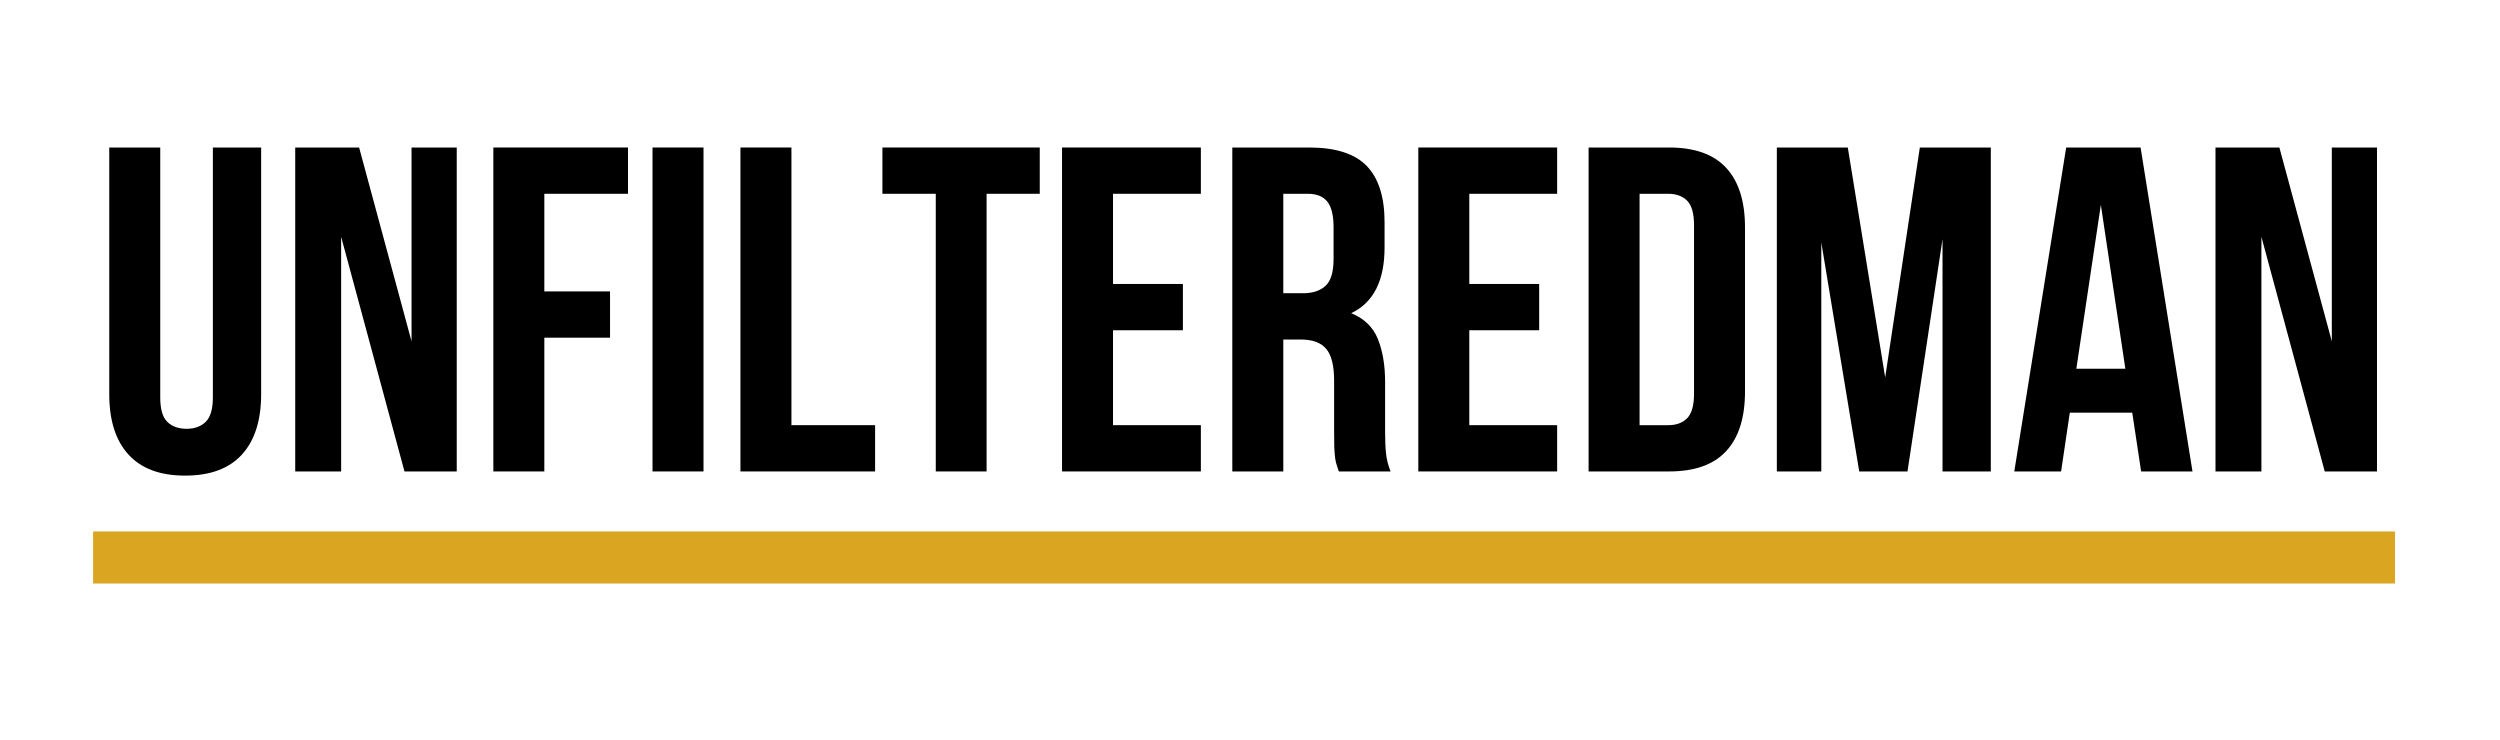
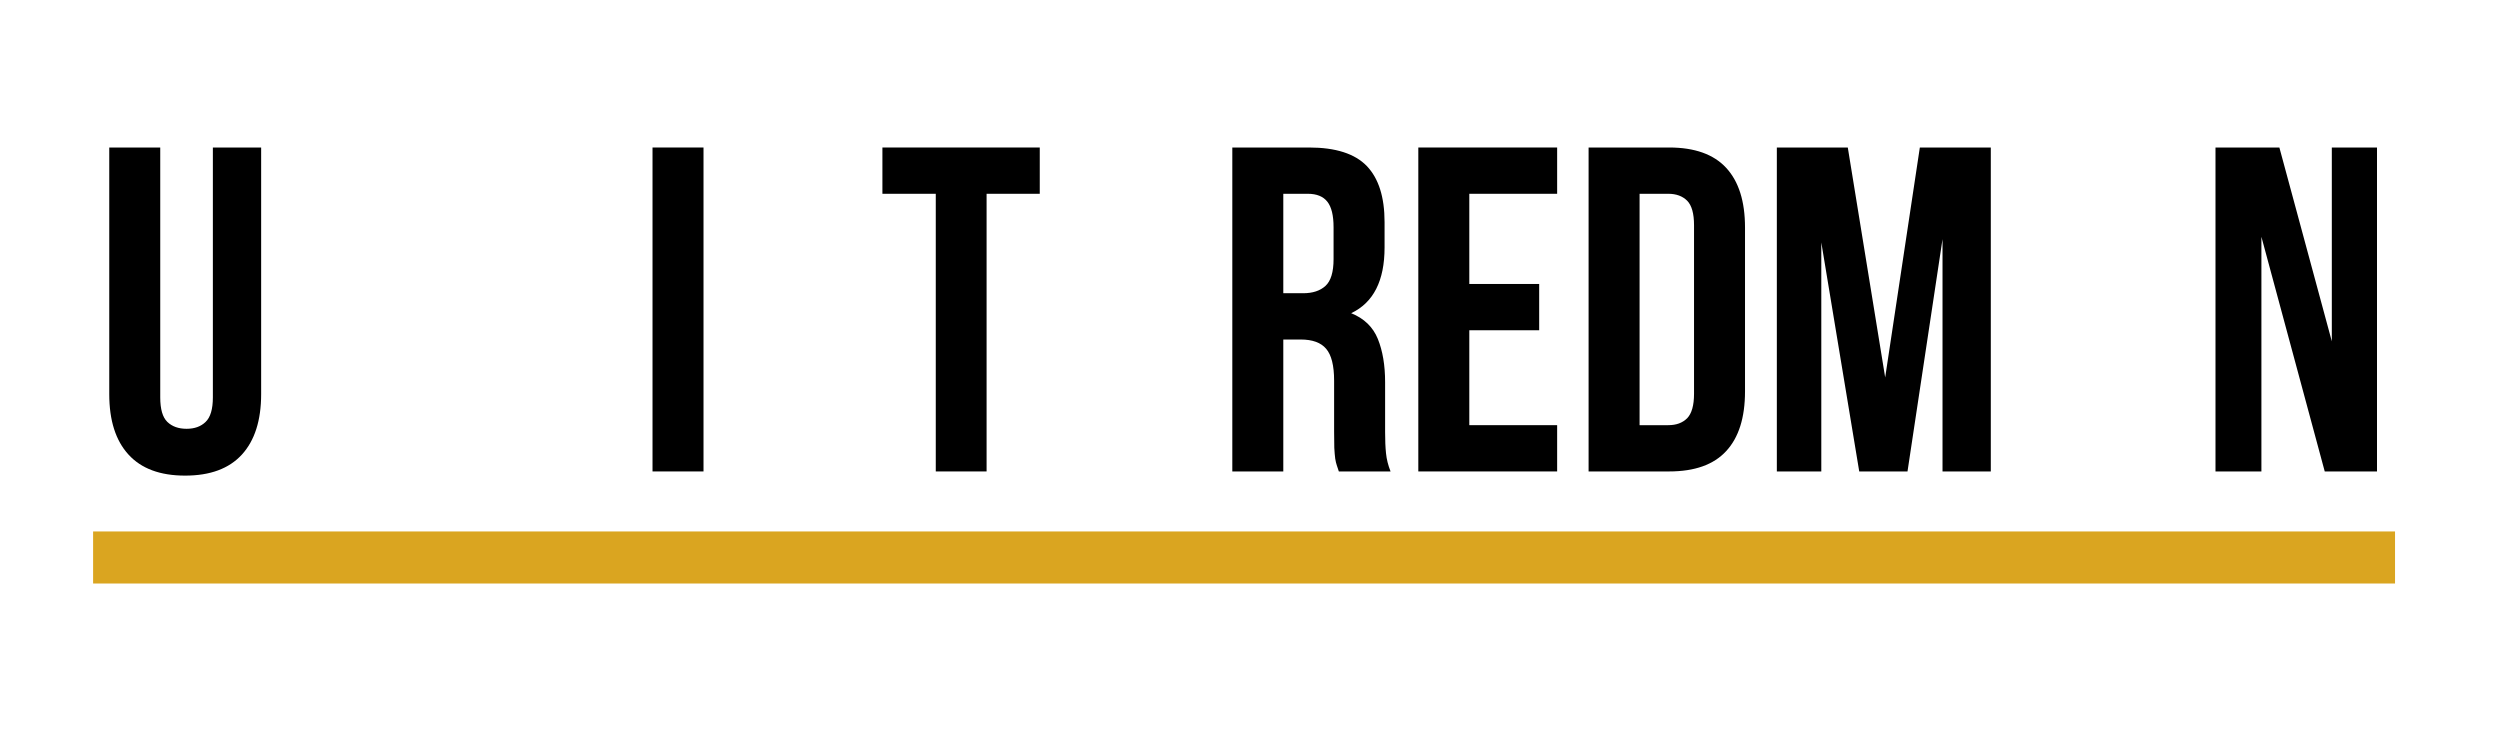
<svg xmlns="http://www.w3.org/2000/svg" width="287" zoomAndPan="magnify" viewBox="0 0 215.25 63.75" height="85" preserveAspectRatio="xMidYMid meet" version="1.0">
  <defs>
    <g />
  </defs>
  <g fill="#000000" fill-opacity="1">
    <g transform="translate(8.016, 40.591)">
      <g>
        <path d="M 5.781 -27.891 L 5.781 -6.375 C 5.781 -5.363 5.984 -4.66 6.391 -4.266 C 6.805 -3.867 7.359 -3.672 8.047 -3.672 C 8.734 -3.672 9.281 -3.867 9.688 -4.266 C 10.102 -4.66 10.312 -5.363 10.312 -6.375 L 10.312 -27.891 L 14.469 -27.891 L 14.469 -6.656 C 14.469 -4.395 13.914 -2.66 12.812 -1.453 C 11.707 -0.242 10.078 0.359 7.922 0.359 C 5.773 0.359 4.148 -0.242 3.047 -1.453 C 1.941 -2.66 1.391 -4.395 1.391 -6.656 L 1.391 -27.891 Z M 5.781 -27.891 " />
      </g>
    </g>
  </g>
  <g fill="#000000" fill-opacity="1">
    <g transform="translate(23.872, 40.591)">
      <g>
-         <path d="M 5.5 -20.203 L 5.5 0 L 1.547 0 L 1.547 -27.891 L 7.047 -27.891 L 11.562 -11.203 L 11.562 -27.891 L 15.453 -27.891 L 15.453 0 L 10.953 0 Z M 5.5 -20.203 " />
-       </g>
+         </g>
    </g>
  </g>
  <g fill="#000000" fill-opacity="1">
    <g transform="translate(40.883, 40.591)">
      <g>
-         <path d="M 5.984 -15.5 L 11.641 -15.5 L 11.641 -11.516 L 5.984 -11.516 L 5.984 0 L 1.594 0 L 1.594 -27.891 L 13.188 -27.891 L 13.188 -23.906 L 5.984 -23.906 Z M 5.984 -15.5 " />
-       </g>
+         </g>
    </g>
  </g>
  <g fill="#000000" fill-opacity="1">
    <g transform="translate(54.588, 40.591)">
      <g>
        <path d="M 1.594 -27.891 L 5.984 -27.891 L 5.984 0 L 1.594 0 Z M 1.594 -27.891 " />
      </g>
    </g>
  </g>
  <g fill="#000000" fill-opacity="1">
    <g transform="translate(62.158, 40.591)">
      <g>
-         <path d="M 1.594 -27.891 L 5.984 -27.891 L 5.984 -3.984 L 13.188 -3.984 L 13.188 0 L 1.594 0 Z M 1.594 -27.891 " />
-       </g>
+         </g>
    </g>
  </g>
  <g fill="#000000" fill-opacity="1">
    <g transform="translate(75.664, 40.591)">
      <g>
        <path d="M 0.312 -27.891 L 13.859 -27.891 L 13.859 -23.906 L 9.281 -23.906 L 9.281 0 L 4.906 0 L 4.906 -23.906 L 0.312 -23.906 Z M 0.312 -27.891 " />
      </g>
    </g>
  </g>
  <g fill="#000000" fill-opacity="1">
    <g transform="translate(89.847, 40.591)">
      <g>
-         <path d="M 5.984 -16.141 L 12 -16.141 L 12 -12.156 L 5.984 -12.156 L 5.984 -3.984 L 13.547 -3.984 L 13.547 0 L 1.594 0 L 1.594 -27.891 L 13.547 -27.891 L 13.547 -23.906 L 5.984 -23.906 Z M 5.984 -16.141 " />
-       </g>
+         </g>
    </g>
  </g>
  <g fill="#000000" fill-opacity="1">
    <g transform="translate(104.508, 40.591)">
      <g>
        <path d="M 10.766 0 C 10.703 -0.188 10.645 -0.359 10.594 -0.516 C 10.539 -0.672 10.492 -0.867 10.453 -1.109 C 10.422 -1.348 10.395 -1.656 10.375 -2.031 C 10.363 -2.406 10.359 -2.867 10.359 -3.422 L 10.359 -7.812 C 10.359 -9.113 10.129 -10.031 9.672 -10.562 C 9.223 -11.094 8.492 -11.359 7.484 -11.359 L 5.984 -11.359 L 5.984 0 L 1.594 0 L 1.594 -27.891 L 8.203 -27.891 C 10.492 -27.891 12.148 -27.359 13.172 -26.297 C 14.191 -25.234 14.703 -23.625 14.703 -21.469 L 14.703 -19.281 C 14.703 -16.414 13.742 -14.531 11.828 -13.625 C 12.941 -13.176 13.707 -12.438 14.125 -11.406 C 14.539 -10.383 14.75 -9.145 14.75 -7.688 L 14.75 -3.391 C 14.75 -2.691 14.773 -2.082 14.828 -1.562 C 14.879 -1.051 15.008 -0.531 15.219 0 Z M 5.984 -23.906 L 5.984 -15.344 L 7.688 -15.344 C 8.508 -15.344 9.148 -15.551 9.609 -15.969 C 10.078 -16.395 10.312 -17.164 10.312 -18.281 L 10.312 -21.031 C 10.312 -22.039 10.133 -22.77 9.781 -23.219 C 9.426 -23.676 8.863 -23.906 8.094 -23.906 Z M 5.984 -23.906 " />
      </g>
    </g>
  </g>
  <g fill="#000000" fill-opacity="1">
    <g transform="translate(120.523, 40.591)">
      <g>
-         <path d="M 5.984 -16.141 L 12 -16.141 L 12 -12.156 L 5.984 -12.156 L 5.984 -3.984 L 13.547 -3.984 L 13.547 0 L 1.594 0 L 1.594 -27.891 L 13.547 -27.891 L 13.547 -23.906 L 5.984 -23.906 Z M 5.984 -16.141 " />
+         <path d="M 5.984 -16.141 L 12 -16.141 L 12 -12.156 L 5.984 -12.156 L 5.984 -3.984 L 13.547 -3.984 L 13.547 0 L 1.594 0 L 1.594 -27.891 L 13.547 -27.891 L 13.547 -23.906 L 5.984 -23.906 M 5.984 -16.141 " />
      </g>
    </g>
  </g>
  <g fill="#000000" fill-opacity="1">
    <g transform="translate(135.184, 40.591)">
      <g>
        <path d="M 1.594 -27.891 L 8.531 -27.891 C 10.727 -27.891 12.363 -27.305 13.438 -26.141 C 14.52 -24.973 15.062 -23.258 15.062 -21 L 15.062 -6.891 C 15.062 -4.629 14.52 -2.914 13.438 -1.75 C 12.363 -0.582 10.727 0 8.531 0 L 1.594 0 Z M 5.984 -23.906 L 5.984 -3.984 L 8.453 -3.984 C 9.141 -3.984 9.68 -4.18 10.078 -4.578 C 10.473 -4.984 10.672 -5.688 10.672 -6.688 L 10.672 -21.203 C 10.672 -22.211 10.473 -22.914 10.078 -23.312 C 9.68 -23.707 9.141 -23.906 8.453 -23.906 Z M 5.984 -23.906 " />
      </g>
    </g>
  </g>
  <g fill="#000000" fill-opacity="1">
    <g transform="translate(151.439, 40.591)">
      <g>
        <path d="M 10.875 -8.094 L 13.859 -27.891 L 19.969 -27.891 L 19.969 0 L 15.812 0 L 15.812 -20 L 12.797 0 L 8.641 0 L 5.375 -19.719 L 5.375 0 L 1.547 0 L 1.547 -27.891 L 7.656 -27.891 Z M 10.875 -8.094 " />
      </g>
    </g>
  </g>
  <g fill="#000000" fill-opacity="1">
    <g transform="translate(172.992, 40.591)">
      <g>
-         <path d="M 15.781 0 L 11.359 0 L 10.594 -5.062 L 5.219 -5.062 L 4.469 0 L 0.438 0 L 4.906 -27.891 L 11.312 -27.891 Z M 5.781 -8.844 L 10 -8.844 L 7.891 -22.953 Z M 5.781 -8.844 " />
-       </g>
+         </g>
    </g>
  </g>
  <g fill="#000000" fill-opacity="1">
    <g transform="translate(189.207, 40.591)">
      <g>
        <path d="M 5.5 -20.203 L 5.5 0 L 1.547 0 L 1.547 -27.891 L 7.047 -27.891 L 11.562 -11.203 L 11.562 -27.891 L 15.453 -27.891 L 15.453 0 L 10.953 0 Z M 5.5 -20.203 " />
      </g>
    </g>
  </g>
  <path stroke-linecap="butt" transform="matrix(0.747, 0, 0, 0.747, 8.016, 45.757)" fill="none" stroke-linejoin="miter" d="M 0 3.002 L 265.323 3.002 " stroke="#daa520" stroke-width="6" stroke-opacity="1" stroke-miterlimit="4" />
</svg>